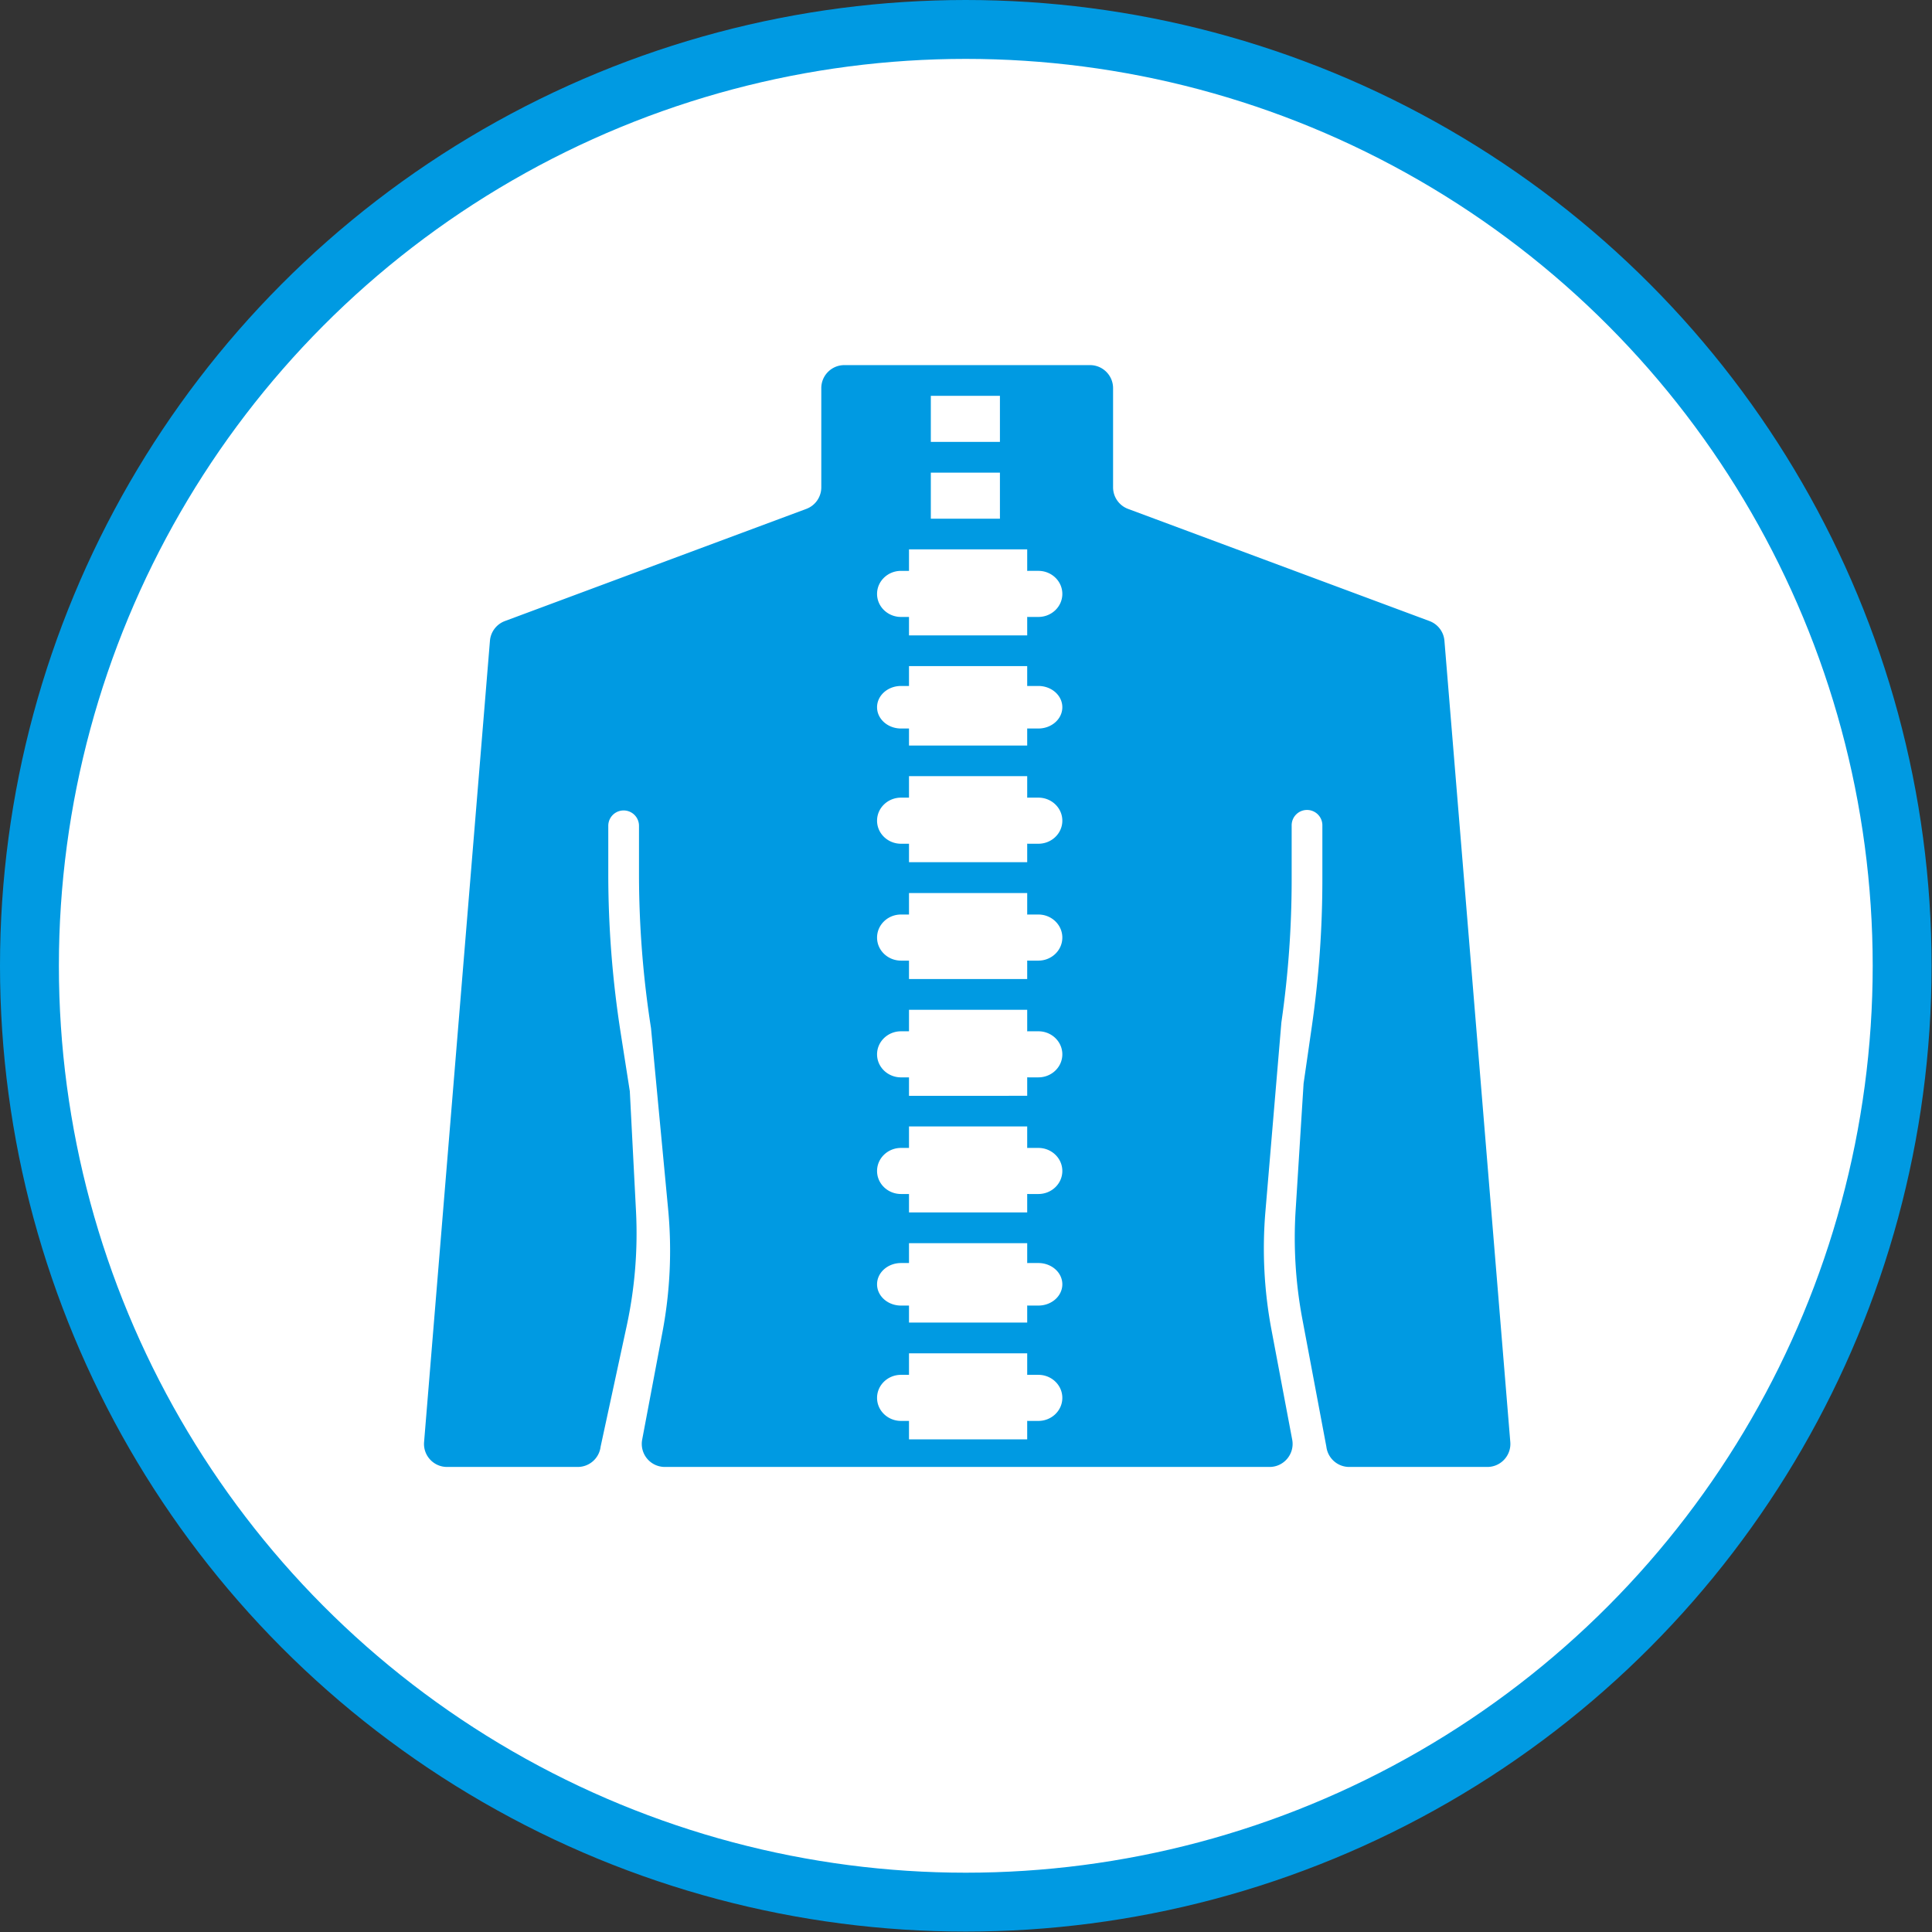
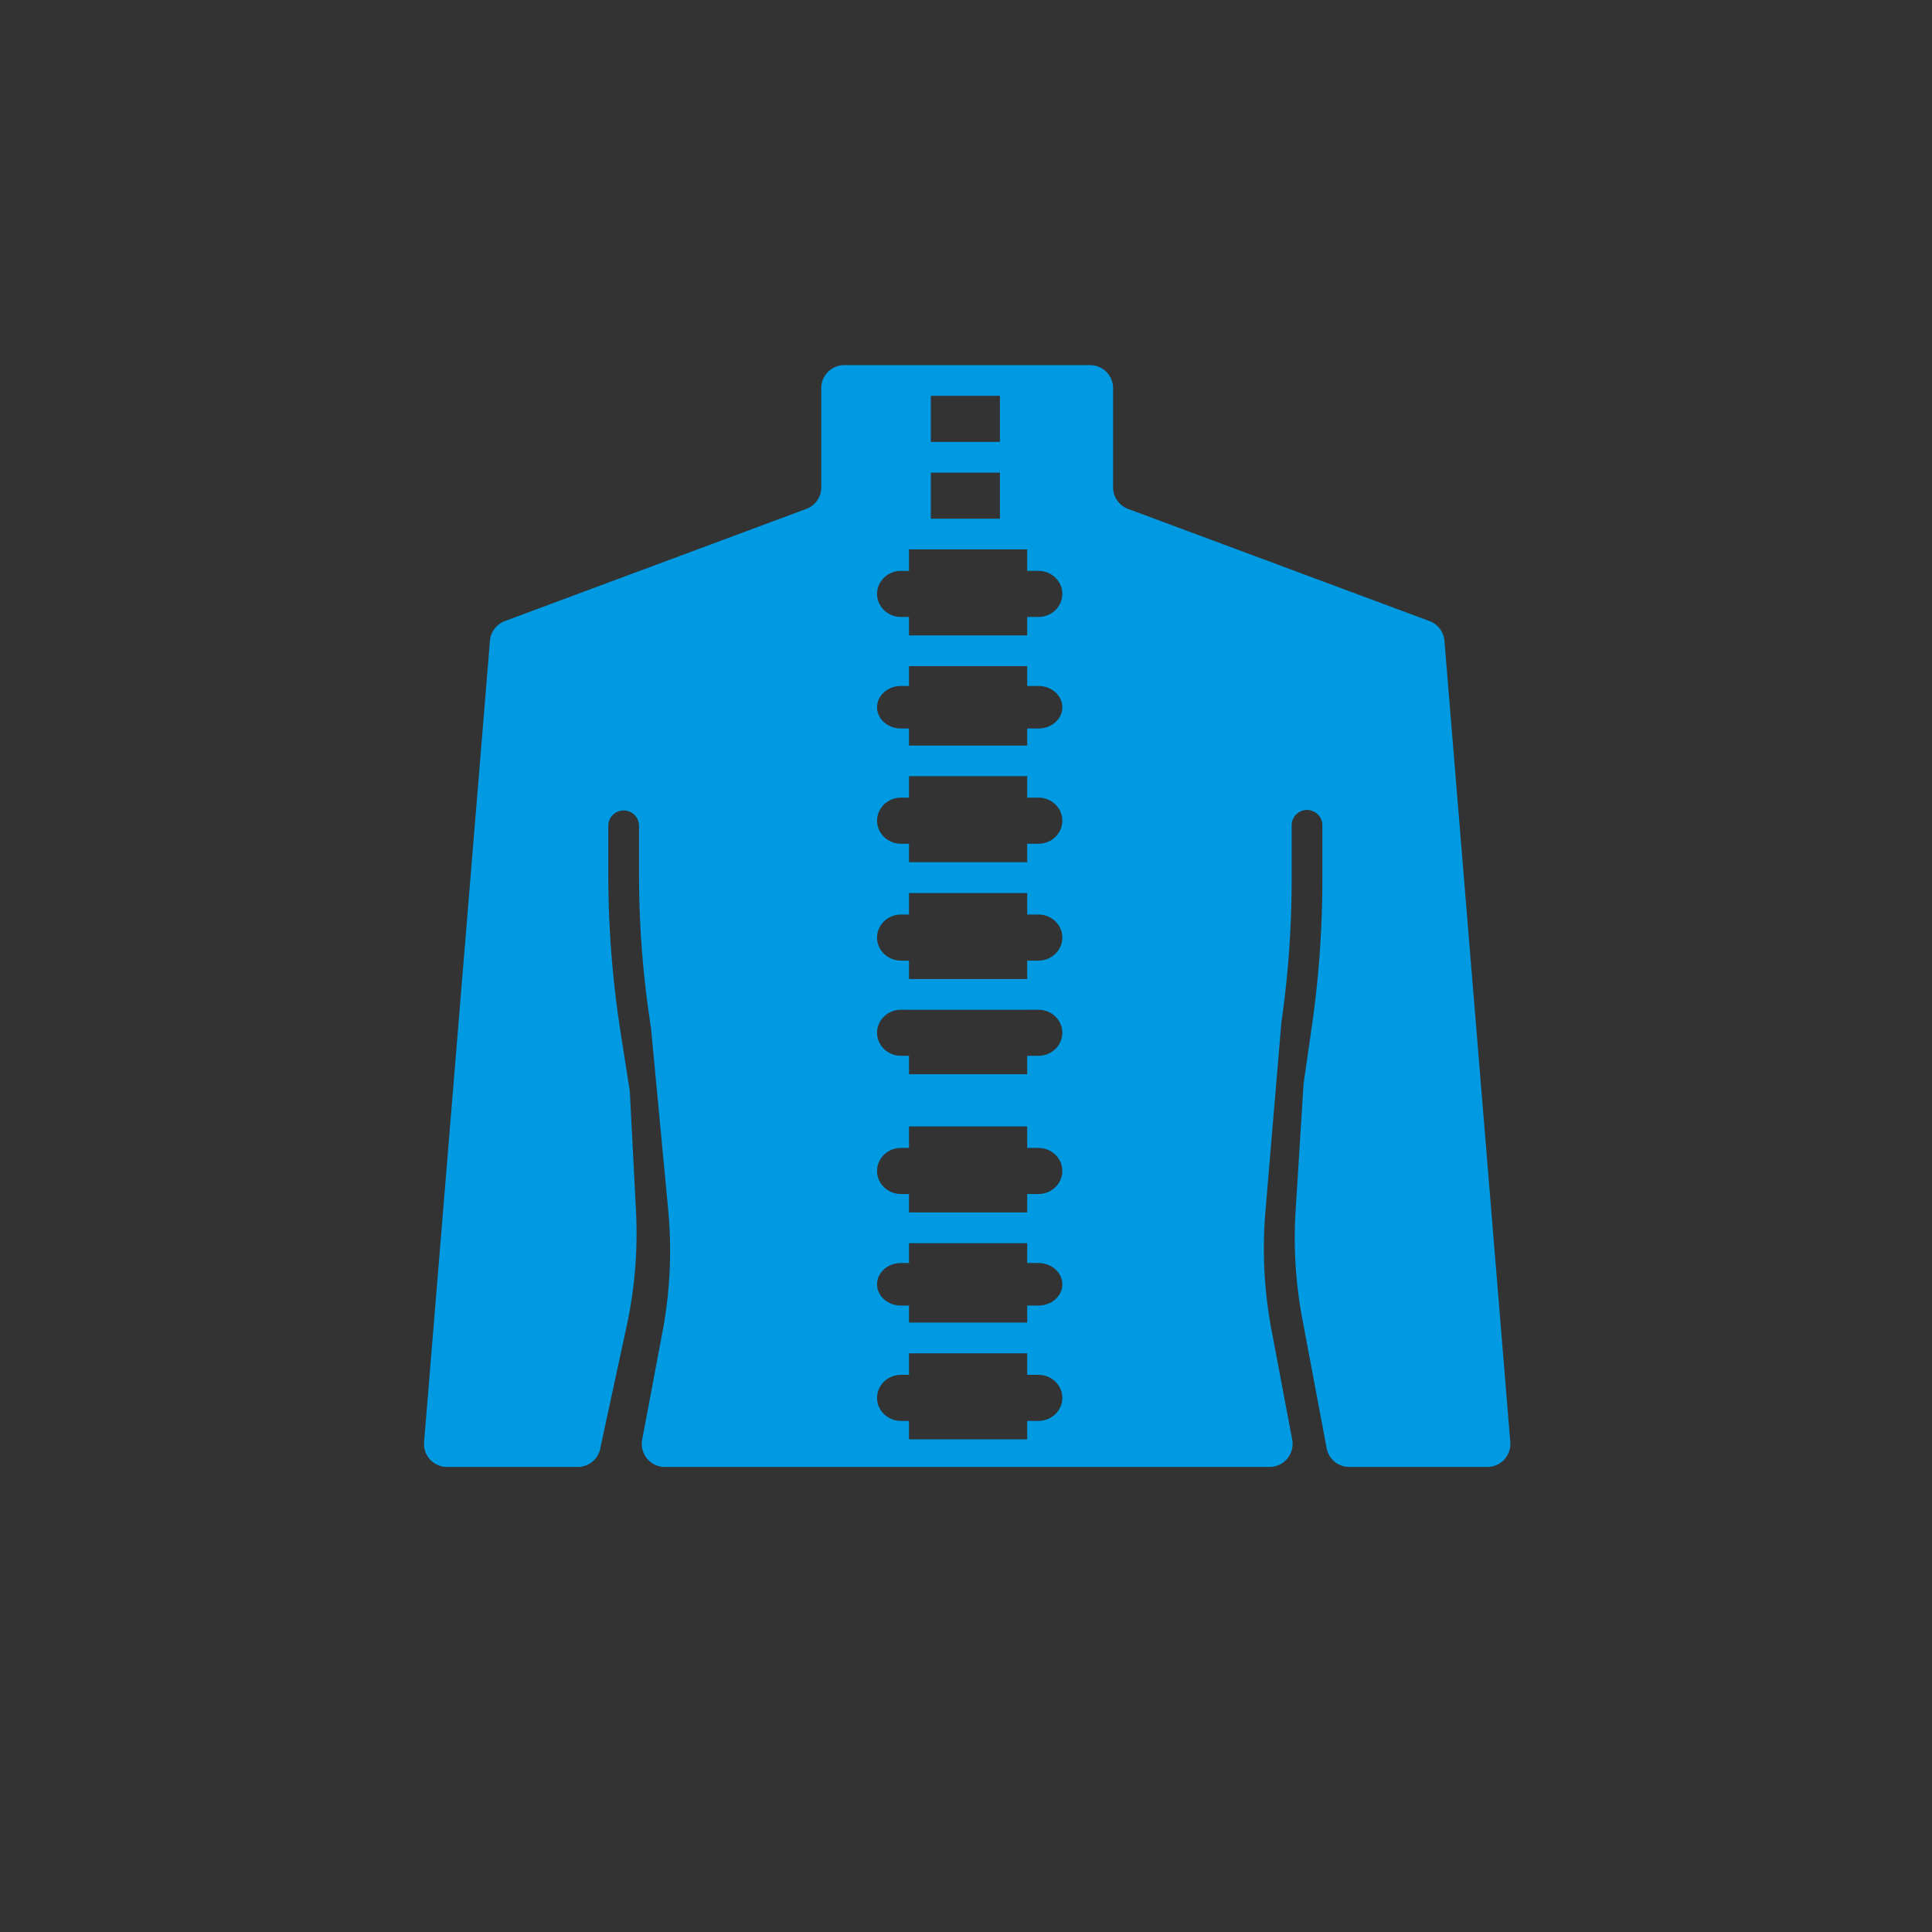
<svg xmlns="http://www.w3.org/2000/svg" width="121" height="121" fill="none">
  <rect width="100%" height="100%" fill="#333333" stroke="none" />
-   <circle cx="60.487" cy="60.487" r="58.643" fill="#fff" stroke="#009AE2" stroke-width="3.688" />
-   <path fill-rule="evenodd" clip-rule="evenodd" d="M52.88 22.867c-.797 0-1.443.646-1.443 1.443v6.21c0 .603-.374 1.143-.94 1.353L31.62 38.897a1.443 1.443 0 0 0-.935 1.234L26.56 90.314c-.07.84.594 1.56 1.437 1.56h8.186c.728 0 1.343-.542 1.432-1.265l1.634-7.565c.511-2.368.707-4.793.582-7.212l-.386-7.488-.573-3.659a64.447 64.447 0 0 1-.776-9.971V51.72a.962.962 0 1 1 1.924 0v2.994c0 3.24.251 6.474.752 9.674l1.074 11.357a27.46 27.46 0 0 1-.355 7.675l-1.272 6.744a1.443 1.443 0 0 0 1.417 1.71h37.876c.904 0 1.585-.822 1.418-1.71l-1.299-6.883a27.46 27.46 0 0 1-.379-7.4l1-11.846c.428-2.962.644-5.952.644-8.945v-3.37a.962.962 0 1 1 1.923 0v3.37c0 3.085-.222 6.167-.663 9.22l-.513 3.548-.499 7.952a27.458 27.458 0 0 0 .42 6.795l1.506 8.004c.09.723.703 1.265 1.431 1.265h8.65c.843 0 1.507-.72 1.438-1.56L90.464 40.13a1.442 1.442 0 0 0-.934-1.233l-18.88-7.025c-.564-.21-.939-.75-.939-1.352V24.31c0-.797-.646-1.443-1.443-1.443H52.88zm5.417 6.735h4.328v2.885h-4.328v-2.885zm4.328-4.813h-4.328v2.885h4.328V24.79zm1.708 59.969H56.93v1.347h-.5c-.828 0-1.5.646-1.5 1.443s.672 1.443 1.5 1.443h.5v1.154h7.403v-1.157c.033.002.066.003.1.003h.6c.829 0 1.5-.646 1.5-1.443s-.671-1.443-1.5-1.443h-.65l-.018.001-.032.002v-1.35zm-7.403-6.899h7.403v1.247c.033-.002.066-.003.1-.003h.6c.829 0 1.5.596 1.5 1.332 0 .735-.671 1.332-1.5 1.332h-.6c-.034 0-.067-.001-.1-.003v1.068H56.93v-1.065h-.5c-.828 0-1.5-.597-1.5-1.332 0-.736.672-1.332 1.5-1.332h.5v-1.244zm7.403-7.312H56.93v1.347h-.5c-.828 0-1.5.646-1.5 1.443s.672 1.443 1.5 1.443h.5v1.154h7.403v-1.157c.033.002.066.003.1.003h.6c.829 0 1.5-.646 1.5-1.443s-.671-1.443-1.5-1.443h-.6c-.034 0-.067 0-.1.003v-1.35zm-7.403-7.305h7.403v1.35c.033-.002.066-.003.1-.003h.6c.829 0 1.5.646 1.5 1.443s-.671 1.443-1.5 1.443h-.6c-.034 0-.067 0-.1-.003v1.158H56.93v-1.155h-.5c-.828 0-1.5-.646-1.5-1.443s.672-1.443 1.5-1.443h.5v-1.347zm7.403-7.312H56.93v1.346h-.5c-.828 0-1.5.647-1.5 1.444 0 .797.672 1.443 1.5 1.443h.5v1.154h7.403V60.16c.033.002.066.003.1.003h.6c.829 0 1.5-.646 1.5-1.443s-.671-1.444-1.5-1.444h-.6c-.034 0-.067.002-.1.004v-1.35zm-7.403-7.32h7.403v1.35c.033-.002.066-.004.1-.004h.6c.829 0 1.5.646 1.5 1.444 0 .797-.671 1.443-1.5 1.443h-.6c-.034 0-.067-.002-.1-.004v1.158H56.93v-1.154h-.5c-.828 0-1.5-.647-1.5-1.444 0-.797.672-1.443 1.5-1.443h.5V48.61zm7.403-6.891H56.93v1.243h-.5c-.828 0-1.5.596-1.5 1.332 0 .736.672 1.332 1.5 1.332h.5v1.066h7.403v-1.069c.033.002.066.003.1.003h.6c.829 0 1.5-.596 1.5-1.332 0-.736-.671-1.332-1.5-1.332h-.6c-.034 0-.067.001-.1.003v-1.246zm-7.403-7.313h7.403v1.35c.033-.002.066-.003.1-.003h.6c.829 0 1.5.646 1.5 1.443s-.671 1.443-1.5 1.443h-.6c-.034 0-.067 0-.1-.003v1.158H56.93v-1.155h-.5c-.828 0-1.5-.646-1.5-1.443s.672-1.443 1.5-1.443h.5v-1.347z" fill="#009AE2" />
+   <path fill-rule="evenodd" clip-rule="evenodd" d="M52.88 22.867c-.797 0-1.443.646-1.443 1.443v6.21c0 .603-.374 1.143-.94 1.353L31.62 38.897a1.443 1.443 0 0 0-.935 1.234L26.56 90.314c-.07.84.594 1.56 1.437 1.56h8.186c.728 0 1.343-.542 1.432-1.265l1.634-7.565c.511-2.368.707-4.793.582-7.212l-.386-7.488-.573-3.659a64.447 64.447 0 0 1-.776-9.971V51.72a.962.962 0 1 1 1.924 0v2.994c0 3.24.251 6.474.752 9.674l1.074 11.357a27.46 27.46 0 0 1-.355 7.675l-1.272 6.744a1.443 1.443 0 0 0 1.417 1.71h37.876c.904 0 1.585-.822 1.418-1.71l-1.299-6.883a27.46 27.46 0 0 1-.379-7.4l1-11.846c.428-2.962.644-5.952.644-8.945v-3.37a.962.962 0 1 1 1.923 0v3.37c0 3.085-.222 6.167-.663 9.22l-.513 3.548-.499 7.952a27.458 27.458 0 0 0 .42 6.795l1.506 8.004c.09.723.703 1.265 1.431 1.265h8.65c.843 0 1.507-.72 1.438-1.56L90.464 40.13a1.442 1.442 0 0 0-.934-1.233l-18.88-7.025c-.564-.21-.939-.75-.939-1.352V24.31c0-.797-.646-1.443-1.443-1.443H52.88zm5.417 6.735h4.328v2.885h-4.328v-2.885zm4.328-4.813h-4.328v2.885h4.328V24.79zm1.708 59.969H56.93v1.347h-.5c-.828 0-1.5.646-1.5 1.443s.672 1.443 1.5 1.443h.5v1.154h7.403v-1.157c.033.002.066.003.1.003h.6c.829 0 1.5-.646 1.5-1.443s-.671-1.443-1.5-1.443h-.65l-.018.001-.032.002v-1.35zm-7.403-6.899h7.403v1.247c.033-.002.066-.003.1-.003h.6c.829 0 1.5.596 1.5 1.332 0 .735-.671 1.332-1.5 1.332h-.6c-.034 0-.067-.001-.1-.003v1.068H56.93v-1.065h-.5c-.828 0-1.5-.597-1.5-1.332 0-.736.672-1.332 1.5-1.332h.5v-1.244zm7.403-7.312H56.93v1.347h-.5c-.828 0-1.5.646-1.5 1.443s.672 1.443 1.5 1.443h.5v1.154h7.403v-1.157c.033.002.066.003.1.003h.6c.829 0 1.5-.646 1.5-1.443s-.671-1.443-1.5-1.443h-.6c-.034 0-.067 0-.1.003v-1.35zm-7.403-7.305h7.403c.033-.002.066-.003.1-.003h.6c.829 0 1.5.646 1.5 1.443s-.671 1.443-1.5 1.443h-.6c-.034 0-.067 0-.1-.003v1.158H56.93v-1.155h-.5c-.828 0-1.5-.646-1.5-1.443s.672-1.443 1.5-1.443h.5v-1.347zm7.403-7.312H56.93v1.346h-.5c-.828 0-1.5.647-1.5 1.444 0 .797.672 1.443 1.5 1.443h.5v1.154h7.403V60.16c.033.002.066.003.1.003h.6c.829 0 1.5-.646 1.5-1.443s-.671-1.444-1.5-1.444h-.6c-.034 0-.067.002-.1.004v-1.35zm-7.403-7.32h7.403v1.35c.033-.002.066-.004.1-.004h.6c.829 0 1.5.646 1.5 1.444 0 .797-.671 1.443-1.5 1.443h-.6c-.034 0-.067-.002-.1-.004v1.158H56.93v-1.154h-.5c-.828 0-1.5-.647-1.5-1.444 0-.797.672-1.443 1.5-1.443h.5V48.61zm7.403-6.891H56.93v1.243h-.5c-.828 0-1.5.596-1.5 1.332 0 .736.672 1.332 1.5 1.332h.5v1.066h7.403v-1.069c.033.002.066.003.1.003h.6c.829 0 1.5-.596 1.5-1.332 0-.736-.671-1.332-1.5-1.332h-.6c-.034 0-.067.001-.1.003v-1.246zm-7.403-7.313h7.403v1.35c.033-.002.066-.003.1-.003h.6c.829 0 1.5.646 1.5 1.443s-.671 1.443-1.5 1.443h-.6c-.034 0-.067 0-.1-.003v1.158H56.93v-1.155h-.5c-.828 0-1.5-.646-1.5-1.443s.672-1.443 1.5-1.443h.5v-1.347z" fill="#009AE2" />
</svg>